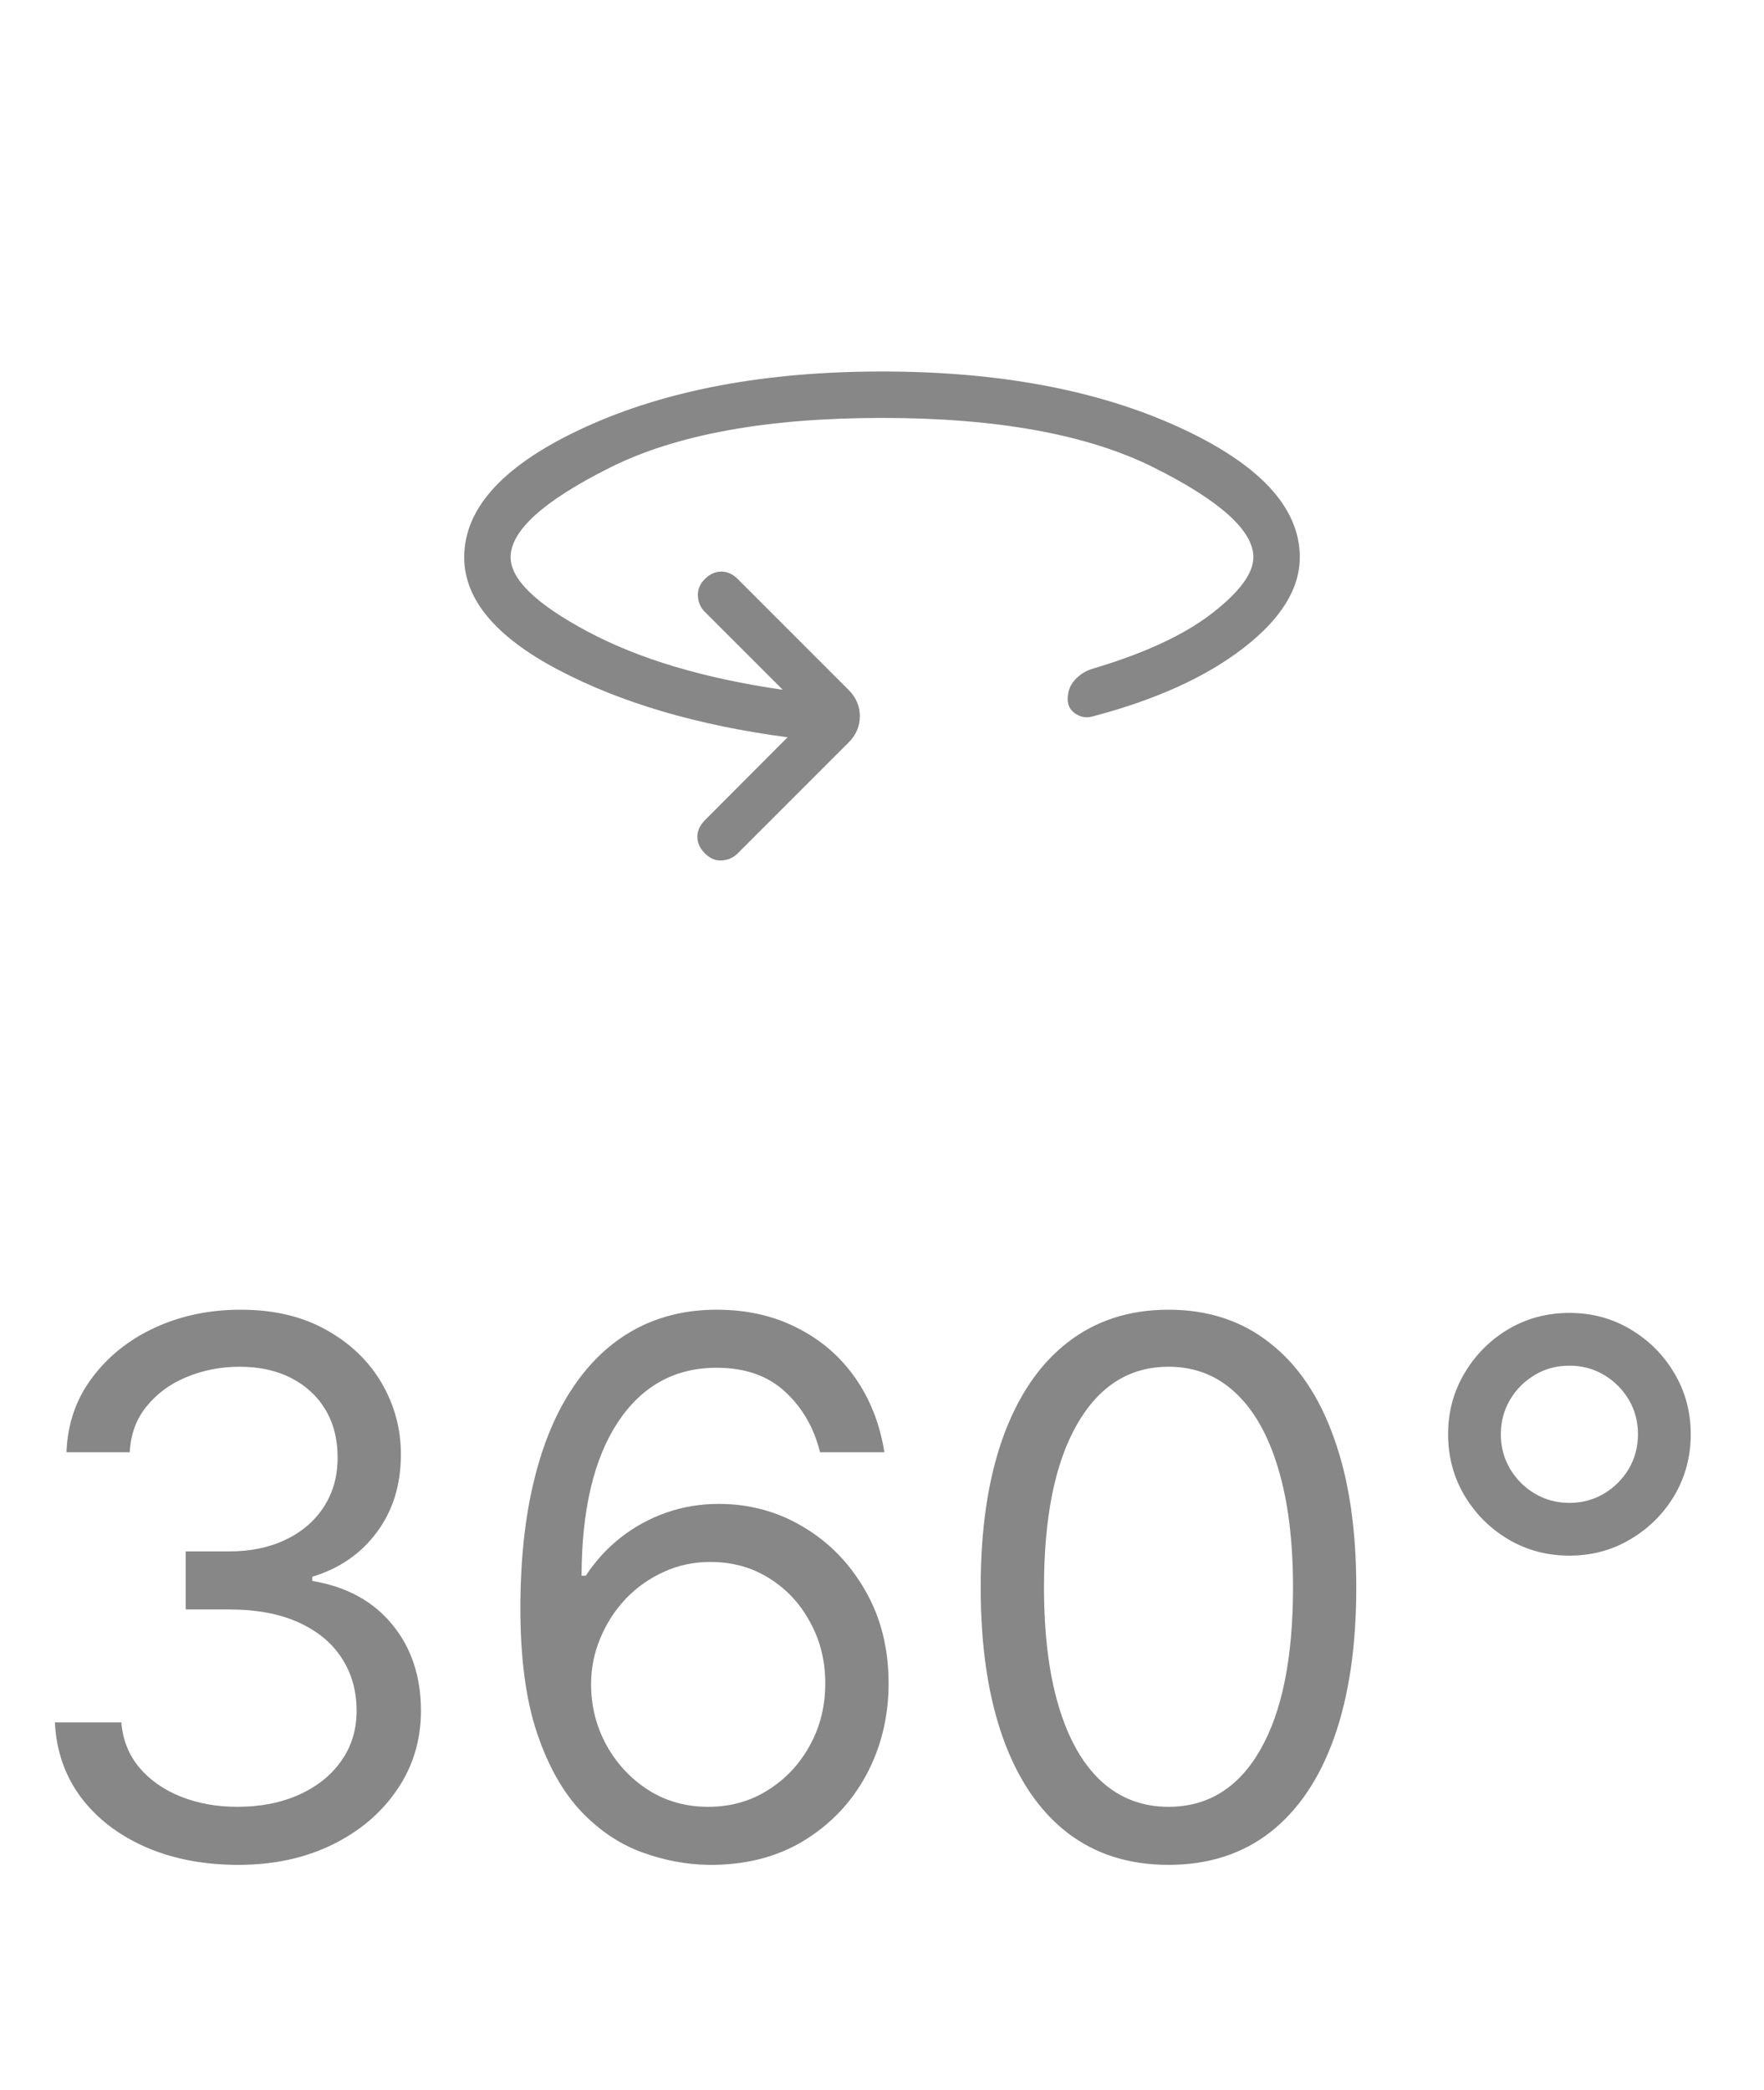
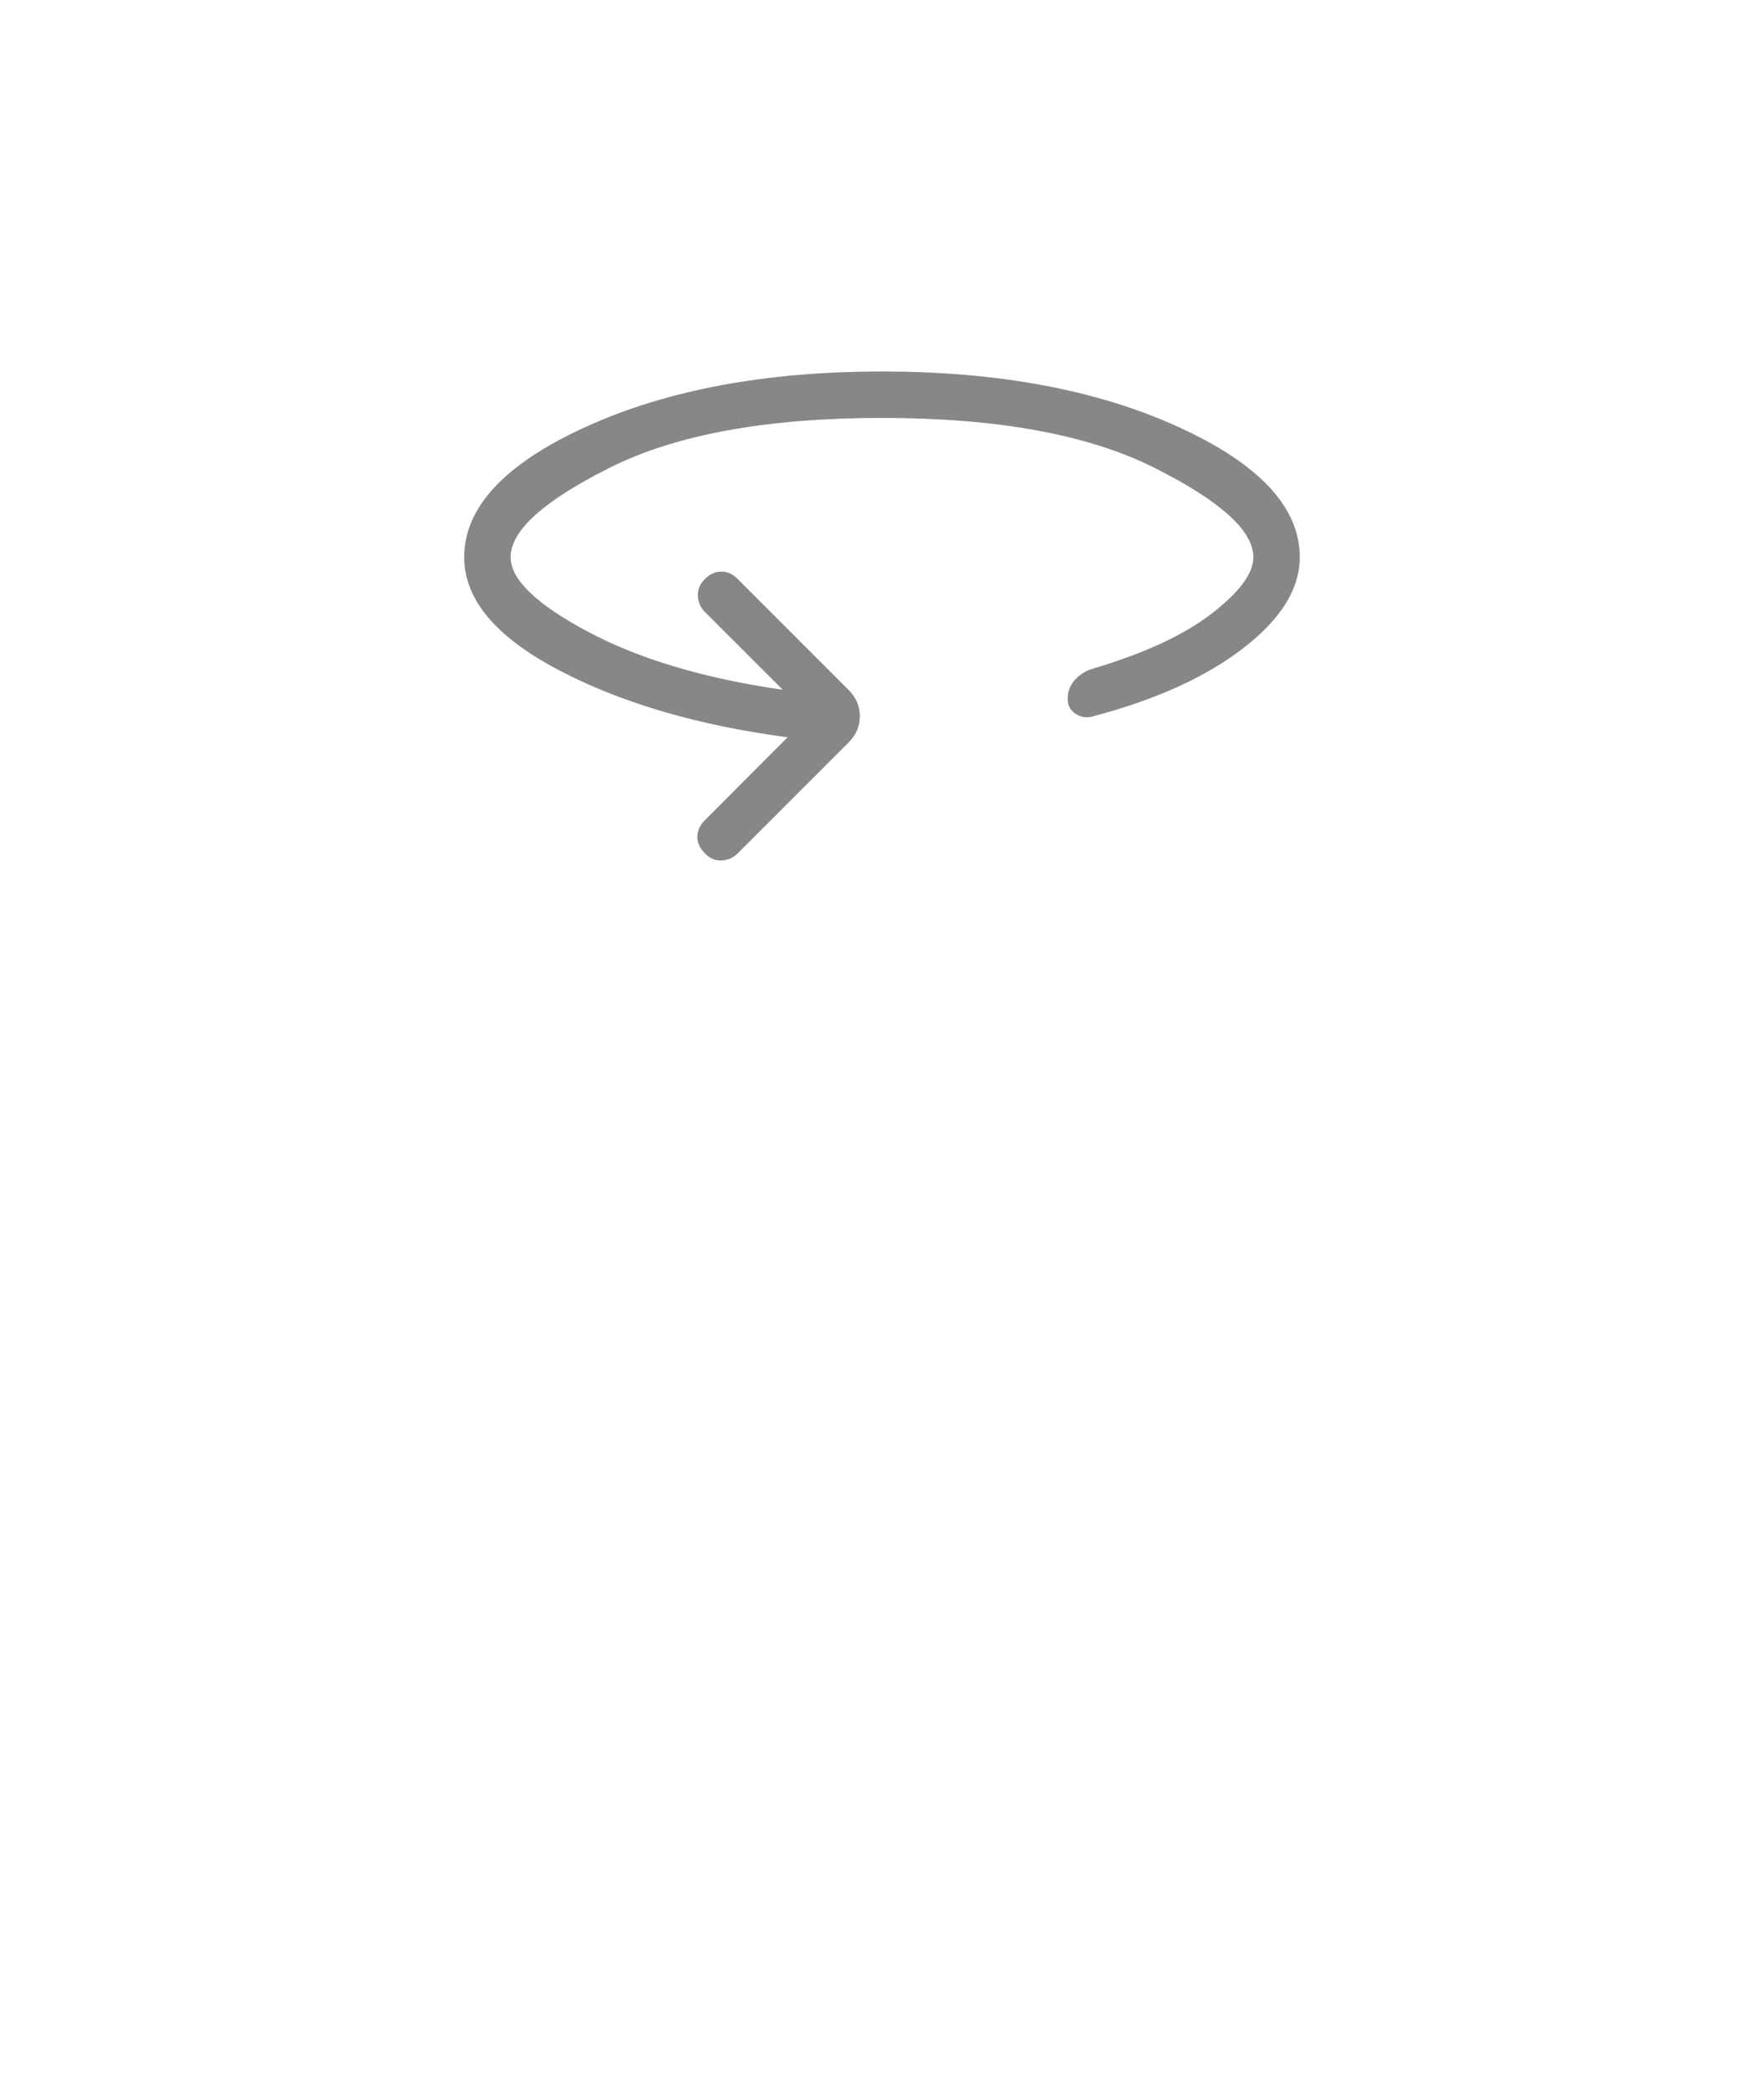
<svg xmlns="http://www.w3.org/2000/svg" width="38" height="45" viewBox="0 0 38 45" fill="none">
  <path d="M16.966 15.877C15.025 15.62 13.378 15.136 12.027 14.425C10.676 13.714 10 12.906 10 12C10 10.924 10.873 9.988 12.618 9.193C14.363 8.398 16.491 8 19 8C21.509 8 23.637 8.398 25.382 9.193C27.127 9.988 28 10.924 28 12C28 12.677 27.597 13.328 26.791 13.951C25.986 14.575 24.91 15.065 23.563 15.421C23.425 15.466 23.297 15.451 23.178 15.376C23.059 15.301 23 15.195 23 15.056C23 14.897 23.049 14.761 23.147 14.65C23.245 14.539 23.365 14.459 23.507 14.41C24.636 14.077 25.5 13.678 26.1 13.215C26.7 12.752 27 12.347 27 12C27 11.428 26.287 10.785 24.862 10.071C23.437 9.357 21.483 9 19 9C16.517 9 14.563 9.357 13.137 10.071C11.711 10.785 10.999 11.428 11 12C11 12.477 11.553 13.011 12.66 13.601C13.767 14.192 15.167 14.609 16.862 14.854L15.184 13.177C15.091 13.084 15.041 12.969 15.034 12.833C15.027 12.697 15.077 12.576 15.184 12.469C15.291 12.362 15.409 12.309 15.539 12.309C15.669 12.309 15.787 12.362 15.892 12.469L18.281 14.858C18.442 15.019 18.523 15.208 18.523 15.423C18.523 15.638 18.442 15.827 18.281 15.989L15.892 18.377C15.799 18.47 15.685 18.521 15.551 18.53C15.417 18.539 15.295 18.488 15.184 18.377C15.078 18.27 15.024 18.153 15.022 18.026C15.02 17.899 15.072 17.78 15.179 17.669L16.966 15.877Z" fill="#878787" />
-   <path d="M5.136 40.159C4.386 40.159 3.718 40.03 3.131 39.773C2.547 39.515 2.083 39.157 1.739 38.699C1.398 38.237 1.212 37.701 1.182 37.091H2.614C2.644 37.466 2.773 37.79 3 38.062C3.227 38.331 3.525 38.54 3.892 38.688C4.259 38.835 4.667 38.909 5.114 38.909C5.614 38.909 6.057 38.822 6.443 38.648C6.83 38.474 7.133 38.231 7.352 37.92C7.572 37.61 7.682 37.25 7.682 36.841C7.682 36.413 7.576 36.036 7.364 35.71C7.152 35.381 6.841 35.123 6.432 34.938C6.023 34.752 5.523 34.659 4.932 34.659H4V33.409H4.932C5.394 33.409 5.799 33.326 6.148 33.159C6.5 32.992 6.775 32.758 6.972 32.455C7.172 32.151 7.273 31.796 7.273 31.386C7.273 30.992 7.186 30.65 7.011 30.358C6.837 30.066 6.591 29.839 6.273 29.676C5.958 29.513 5.587 29.432 5.159 29.432C4.758 29.432 4.379 29.506 4.023 29.653C3.67 29.797 3.383 30.008 3.159 30.284C2.936 30.557 2.814 30.886 2.795 31.273H1.432C1.455 30.663 1.638 30.129 1.983 29.671C2.328 29.208 2.778 28.849 3.335 28.591C3.896 28.333 4.511 28.204 5.182 28.204C5.902 28.204 6.519 28.35 7.034 28.642C7.549 28.93 7.945 29.311 8.222 29.784C8.498 30.258 8.636 30.769 8.636 31.318C8.636 31.974 8.464 32.532 8.119 32.994C7.778 33.456 7.314 33.776 6.727 33.955V34.045C7.462 34.167 8.036 34.479 8.449 34.983C8.862 35.483 9.068 36.102 9.068 36.841C9.068 37.474 8.896 38.042 8.551 38.545C8.21 39.045 7.744 39.439 7.153 39.727C6.562 40.015 5.89 40.159 5.136 40.159ZM15.256 40.159C14.778 40.151 14.301 40.061 13.824 39.886C13.347 39.712 12.911 39.419 12.517 39.006C12.123 38.589 11.807 38.026 11.568 37.318C11.329 36.606 11.21 35.712 11.21 34.636C11.21 33.606 11.307 32.693 11.5 31.898C11.693 31.099 11.973 30.426 12.341 29.881C12.708 29.331 13.152 28.915 13.671 28.631C14.193 28.347 14.782 28.204 15.438 28.204C16.089 28.204 16.669 28.335 17.176 28.597C17.688 28.854 18.104 29.214 18.426 29.676C18.748 30.138 18.956 30.671 19.051 31.273H17.665C17.536 30.75 17.286 30.316 16.915 29.972C16.544 29.627 16.051 29.454 15.438 29.454C14.536 29.454 13.826 29.847 13.307 30.631C12.792 31.415 12.532 32.515 12.528 33.932H12.619C12.831 33.61 13.083 33.335 13.375 33.108C13.671 32.877 13.996 32.699 14.352 32.574C14.708 32.449 15.085 32.386 15.483 32.386C16.15 32.386 16.759 32.553 17.312 32.886C17.866 33.216 18.309 33.672 18.642 34.256C18.975 34.835 19.142 35.5 19.142 36.25C19.142 36.97 18.981 37.629 18.659 38.227C18.337 38.822 17.884 39.295 17.301 39.648C16.722 39.996 16.04 40.167 15.256 40.159ZM15.256 38.909C15.733 38.909 16.161 38.79 16.54 38.551C16.922 38.312 17.224 37.992 17.443 37.591C17.667 37.189 17.778 36.742 17.778 36.25C17.778 35.769 17.671 35.331 17.454 34.938C17.242 34.54 16.949 34.224 16.574 33.989C16.203 33.754 15.778 33.636 15.301 33.636C14.941 33.636 14.606 33.708 14.296 33.852C13.985 33.992 13.712 34.186 13.477 34.432C13.246 34.678 13.064 34.96 12.932 35.278C12.799 35.593 12.733 35.924 12.733 36.273C12.733 36.735 12.841 37.167 13.057 37.568C13.277 37.97 13.576 38.294 13.954 38.54C14.337 38.786 14.771 38.909 15.256 38.909ZM25.172 40.159C24.316 40.159 23.587 39.926 22.984 39.46C22.382 38.99 21.922 38.311 21.604 37.42C21.285 36.526 21.126 35.447 21.126 34.182C21.126 32.924 21.285 31.85 21.604 30.96C21.926 30.066 22.388 29.384 22.99 28.915C23.596 28.441 24.323 28.204 25.172 28.204C26.02 28.204 26.746 28.441 27.348 28.915C27.954 29.384 28.416 30.066 28.734 30.96C29.056 31.85 29.217 32.924 29.217 34.182C29.217 35.447 29.058 36.526 28.74 37.42C28.422 38.311 27.962 38.99 27.359 39.46C26.757 39.926 26.028 40.159 25.172 40.159ZM25.172 38.909C26.02 38.909 26.68 38.5 27.149 37.682C27.619 36.864 27.854 35.697 27.854 34.182C27.854 33.174 27.746 32.316 27.53 31.608C27.318 30.9 27.011 30.36 26.609 29.989C26.212 29.617 25.733 29.432 25.172 29.432C24.331 29.432 23.674 29.847 23.2 30.676C22.727 31.502 22.49 32.67 22.49 34.182C22.49 35.189 22.596 36.045 22.808 36.75C23.02 37.455 23.325 37.99 23.723 38.358C24.125 38.725 24.608 38.909 25.172 38.909ZM33.808 33.5C33.327 33.5 32.888 33.383 32.49 33.148C32.096 32.913 31.782 32.599 31.547 32.205C31.312 31.807 31.195 31.367 31.195 30.886C31.195 30.405 31.312 29.968 31.547 29.574C31.782 29.176 32.096 28.86 32.49 28.625C32.888 28.39 33.327 28.273 33.808 28.273C34.289 28.273 34.727 28.39 35.121 28.625C35.519 28.86 35.835 29.176 36.07 29.574C36.304 29.968 36.422 30.405 36.422 30.886C36.422 31.367 36.304 31.807 36.07 32.205C35.835 32.599 35.519 32.913 35.121 33.148C34.727 33.383 34.289 33.5 33.808 33.5ZM33.808 32.364C34.081 32.364 34.329 32.297 34.553 32.165C34.776 32.032 34.954 31.854 35.087 31.631C35.219 31.407 35.285 31.159 35.285 30.886C35.285 30.614 35.219 30.366 35.087 30.142C34.954 29.919 34.776 29.741 34.553 29.608C34.329 29.475 34.081 29.409 33.808 29.409C33.535 29.409 33.287 29.475 33.064 29.608C32.84 29.741 32.662 29.919 32.53 30.142C32.397 30.366 32.331 30.614 32.331 30.886C32.331 31.159 32.397 31.407 32.53 31.631C32.662 31.854 32.84 32.032 33.064 32.165C33.287 32.297 33.535 32.364 33.808 32.364Z" fill="#878787" />
</svg>